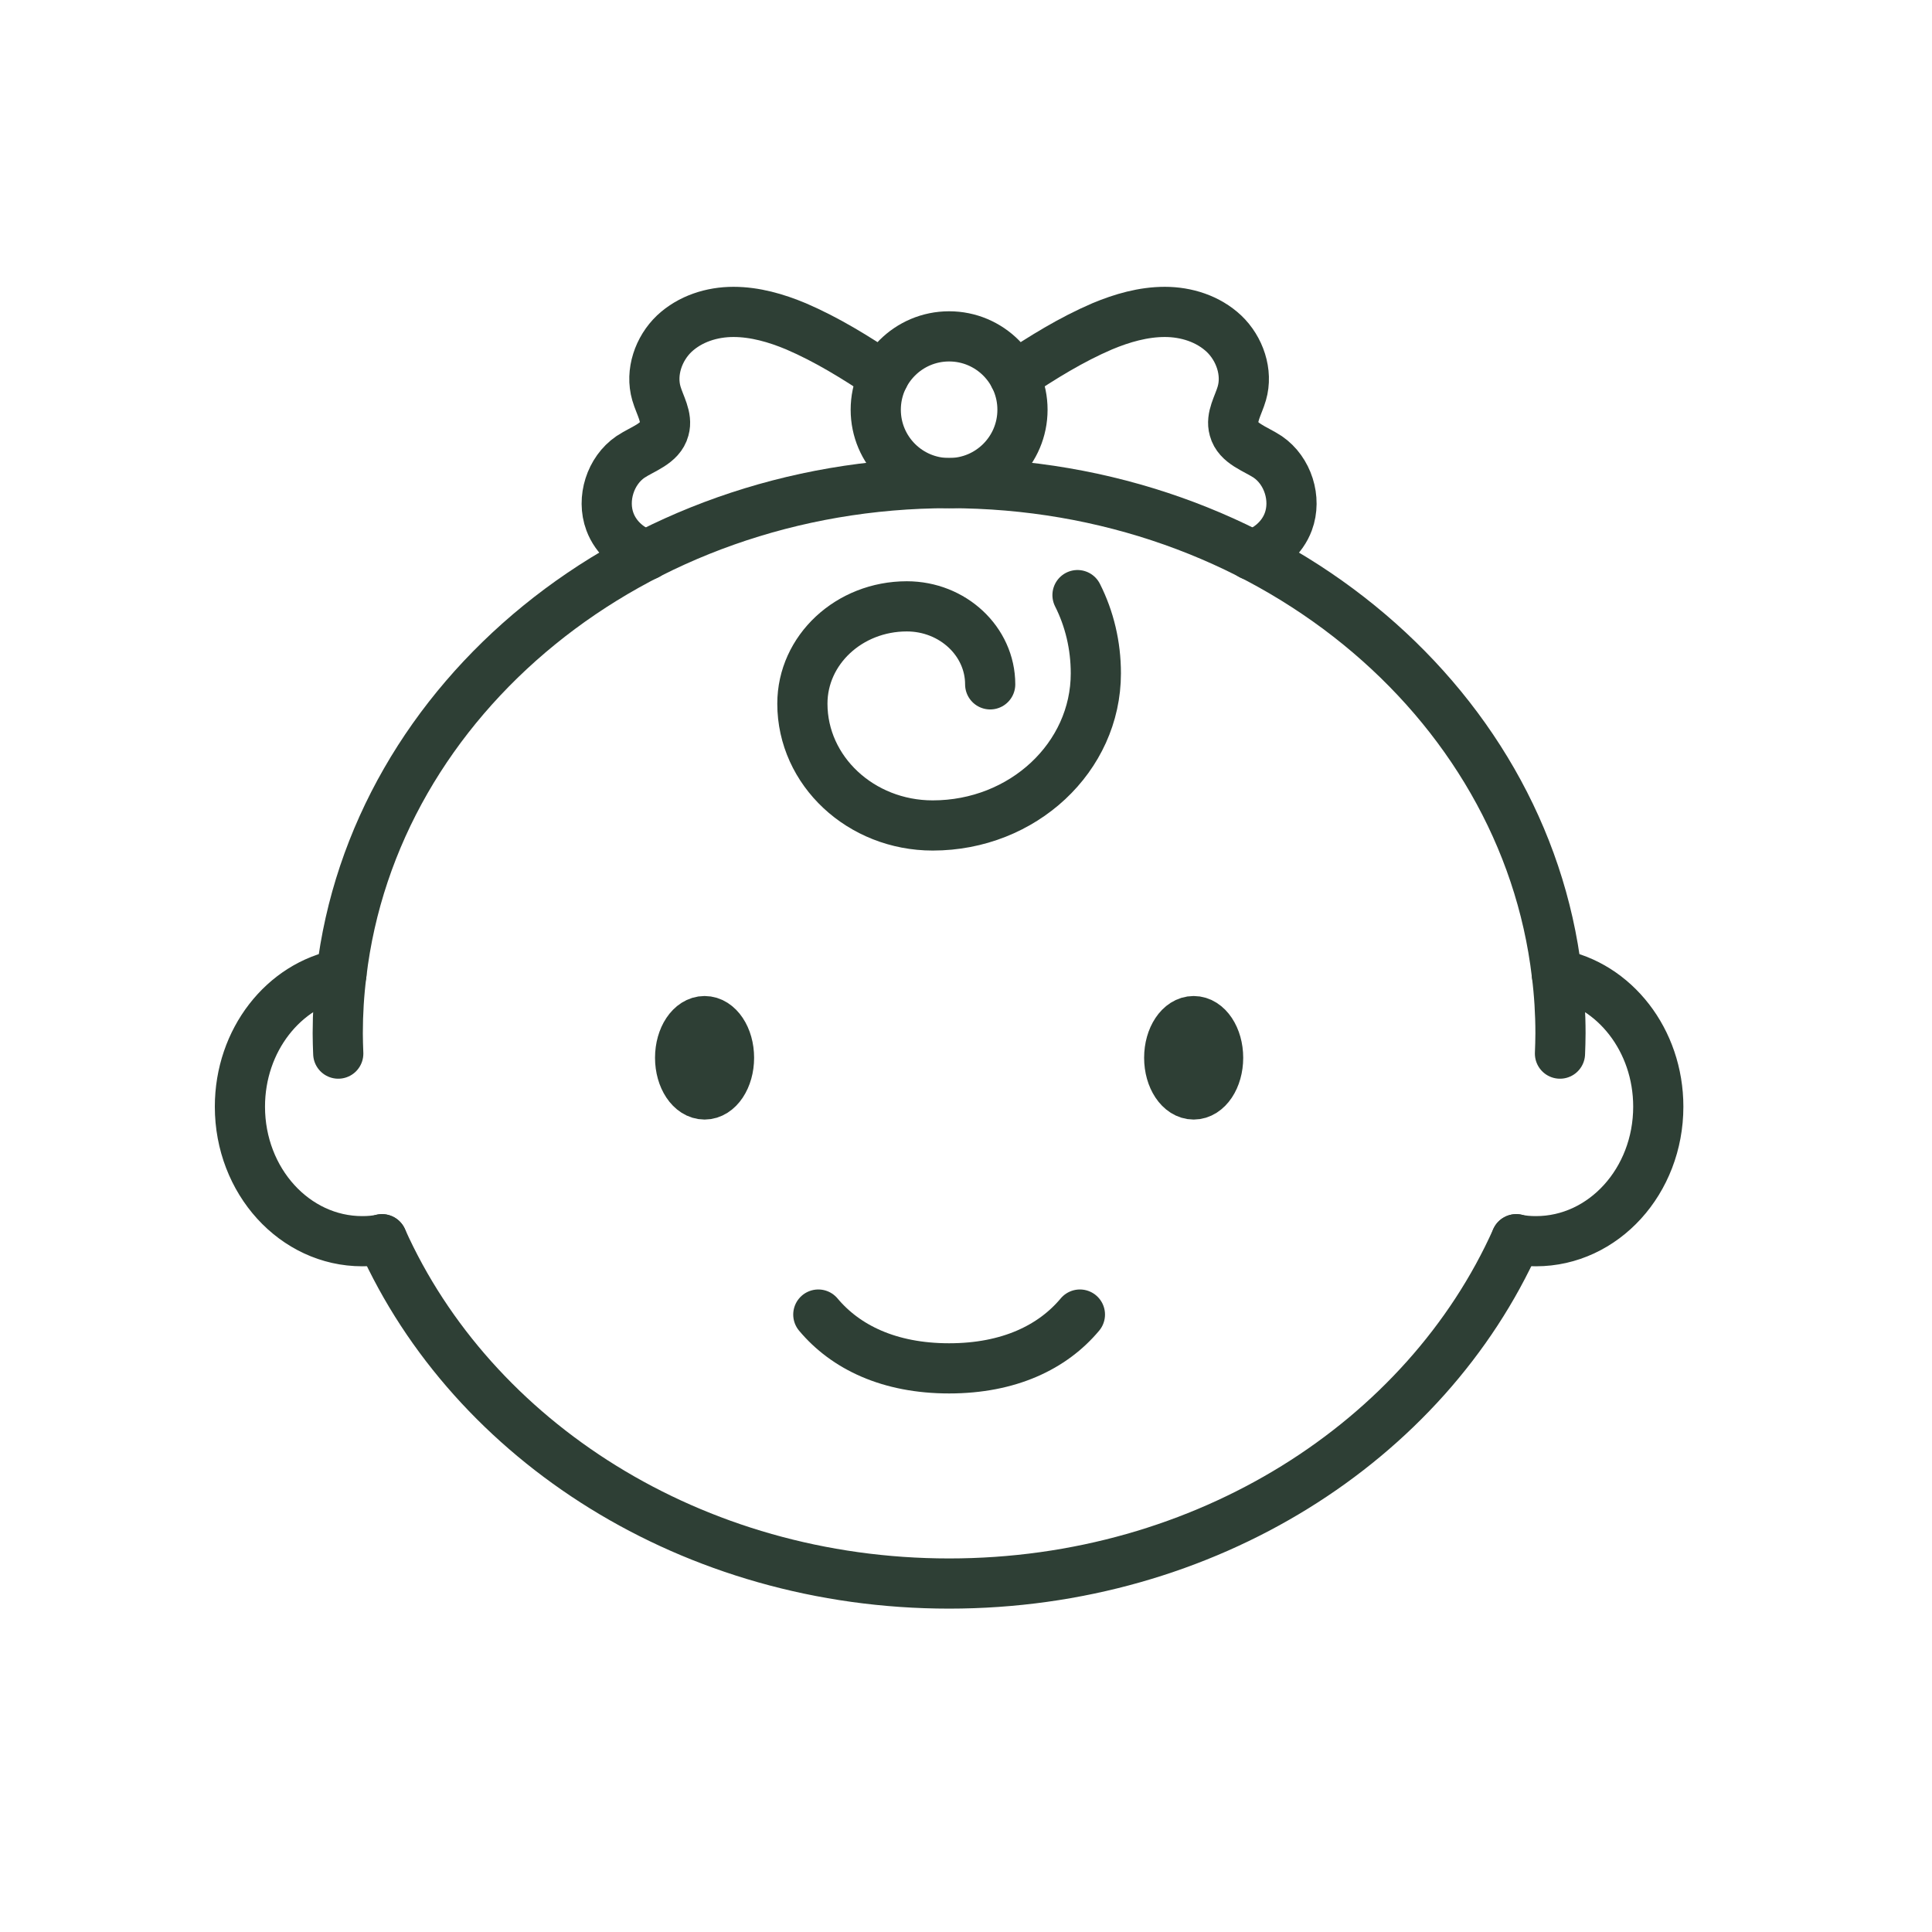
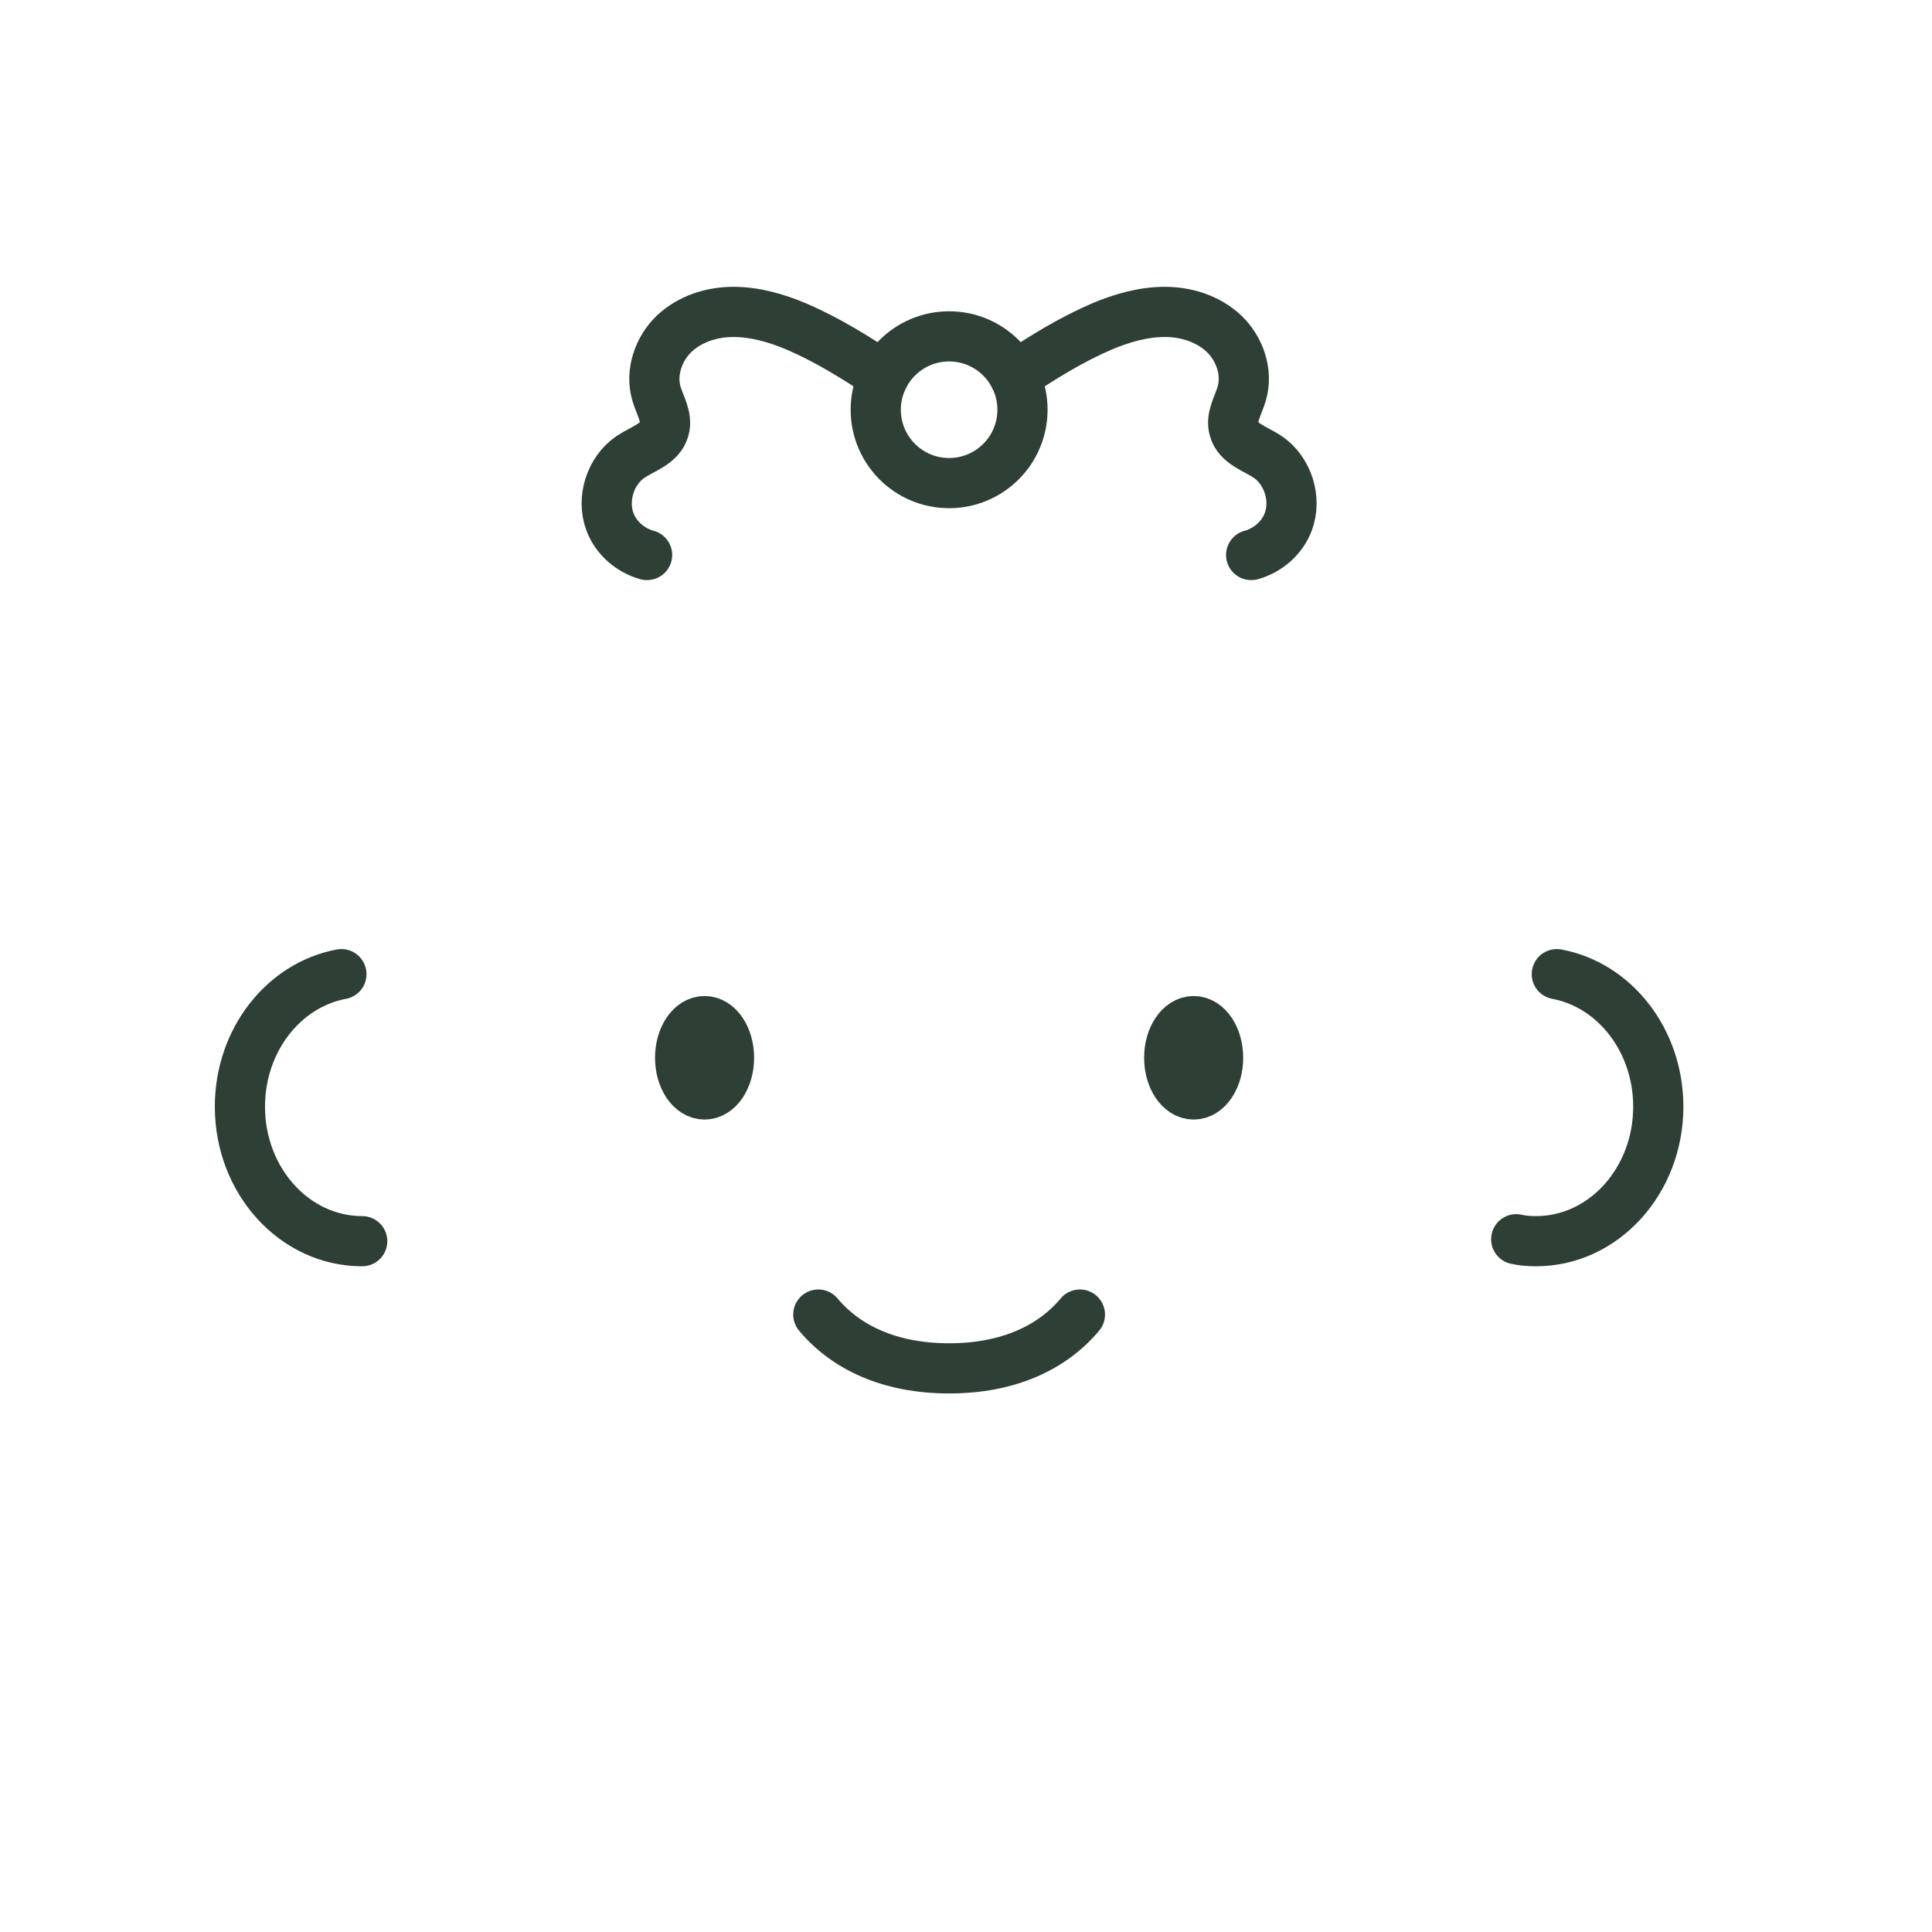
<svg xmlns="http://www.w3.org/2000/svg" width="77" height="77" viewBox="0 0 77 77" fill="none">
  <mask id="mask0_2080_61" style="mask-type:alpha" maskUnits="userSpaceOnUse" x="0" y="0" width="77" height="77">
    <rect width="76.5" height="76.5" fill="#D9D9D9" />
  </mask>
  <g mask="url(#mask0_2080_61)">
-     <path d="M13.481 41.992C13.471 41.729 13.461 41.456 13.461 41.183C13.461 40.384 13.51 39.594 13.607 38.825C14.903 27.821 25.254 19.254 37.827 19.254C50.4 19.254 60.751 27.821 62.047 38.825C62.144 39.594 62.193 40.384 62.193 41.183C62.193 41.456 62.183 41.729 62.173 41.992" stroke="#2E3F35" stroke-width="2" stroke-linecap="round" stroke-linejoin="round" />
-     <path d="M15.225 49.389C18.831 57.44 27.593 63.112 37.827 63.112C48.061 63.112 56.823 57.44 60.429 49.389" stroke="#2E3F35" stroke-width="2" stroke-linecap="round" stroke-linejoin="round" />
-     <path d="M13.607 38.825C11.307 39.253 9.562 41.456 9.562 44.107C9.562 47.07 11.746 49.468 14.436 49.468C14.709 49.468 14.972 49.448 15.225 49.39" stroke="#2E3F35" stroke-width="2" stroke-linecap="round" stroke-linejoin="round" />
+     <path d="M13.607 38.825C11.307 39.253 9.562 41.456 9.562 44.107C9.562 47.07 11.746 49.468 14.436 49.468" stroke="#2E3F35" stroke-width="2" stroke-linecap="round" stroke-linejoin="round" />
    <path d="M62.047 38.825C64.347 39.253 66.091 41.456 66.091 44.107C66.091 47.07 63.908 49.468 61.218 49.468C60.945 49.468 60.682 49.448 60.429 49.39" stroke="#2E3F35" stroke-width="2" stroke-linecap="round" stroke-linejoin="round" />
    <path d="M28.081 43.62C28.619 43.62 29.055 42.965 29.055 42.158C29.055 41.35 28.619 40.696 28.081 40.696C27.542 40.696 27.106 41.35 27.106 42.158C27.106 42.965 27.542 43.62 28.081 43.62Z" stroke="#2E3F35" stroke-width="2" stroke-linecap="round" stroke-linejoin="round" />
    <path d="M47.573 43.62C48.112 43.62 48.548 42.965 48.548 42.158C48.548 41.35 48.112 40.696 47.573 40.696C47.035 40.696 46.599 41.35 46.599 42.158C46.599 42.965 47.035 43.62 47.573 43.62Z" stroke="#2E3F35" stroke-width="2" stroke-linecap="round" stroke-linejoin="round" />
    <path d="M32.614 52.392C33.702 53.691 35.439 54.536 37.827 54.536C40.215 54.536 41.953 53.691 43.04 52.392" stroke="#2E3F35" stroke-width="2" stroke-linecap="round" stroke-linejoin="round" />
-     <path d="M42.944 23.718C43.421 24.663 43.675 25.725 43.675 26.837C43.675 30.18 40.77 32.899 37.174 32.899C34.309 32.899 31.979 30.725 31.979 28.045C31.979 25.901 33.841 24.166 36.141 24.166C37.973 24.166 39.464 25.56 39.464 27.275" stroke="#2E3F35" stroke-width="2" stroke-linecap="round" stroke-linejoin="round" />
    <path d="M37.827 19.254C39.442 19.254 40.751 17.945 40.751 16.33C40.751 14.715 39.442 13.406 37.827 13.406C36.212 13.406 34.903 14.715 34.903 16.33C34.903 17.945 36.212 19.254 37.827 19.254Z" stroke="#2E3F35" stroke-width="2" stroke-linecap="round" stroke-linejoin="round" />
    <path d="M35.225 14.995C34.104 14.244 32.954 13.533 31.726 13.006C30.936 12.675 30.088 12.431 29.231 12.431C28.373 12.431 27.506 12.704 26.872 13.299C26.248 13.893 25.917 14.839 26.16 15.677C26.297 16.154 26.609 16.622 26.472 17.1C26.317 17.685 25.625 17.88 25.127 18.211C24.328 18.757 23.968 19.878 24.309 20.794C24.552 21.447 25.127 21.934 25.78 22.119H25.79" stroke="#2E3F35" stroke-width="2" stroke-linecap="round" stroke-linejoin="round" />
    <path d="M40.429 14.995C41.55 14.244 42.7 13.533 43.928 13.006C44.718 12.675 45.566 12.431 46.423 12.431C47.281 12.431 48.148 12.704 48.782 13.299C49.406 13.893 49.737 14.839 49.493 15.677C49.357 16.154 49.045 16.622 49.182 17.1C49.337 17.685 50.029 17.88 50.527 18.211C51.326 18.757 51.686 19.878 51.345 20.794C51.102 21.447 50.527 21.934 49.874 22.119H49.864" stroke="#2E3F35" stroke-width="2" stroke-linecap="round" stroke-linejoin="round" />
  </g>
</svg>